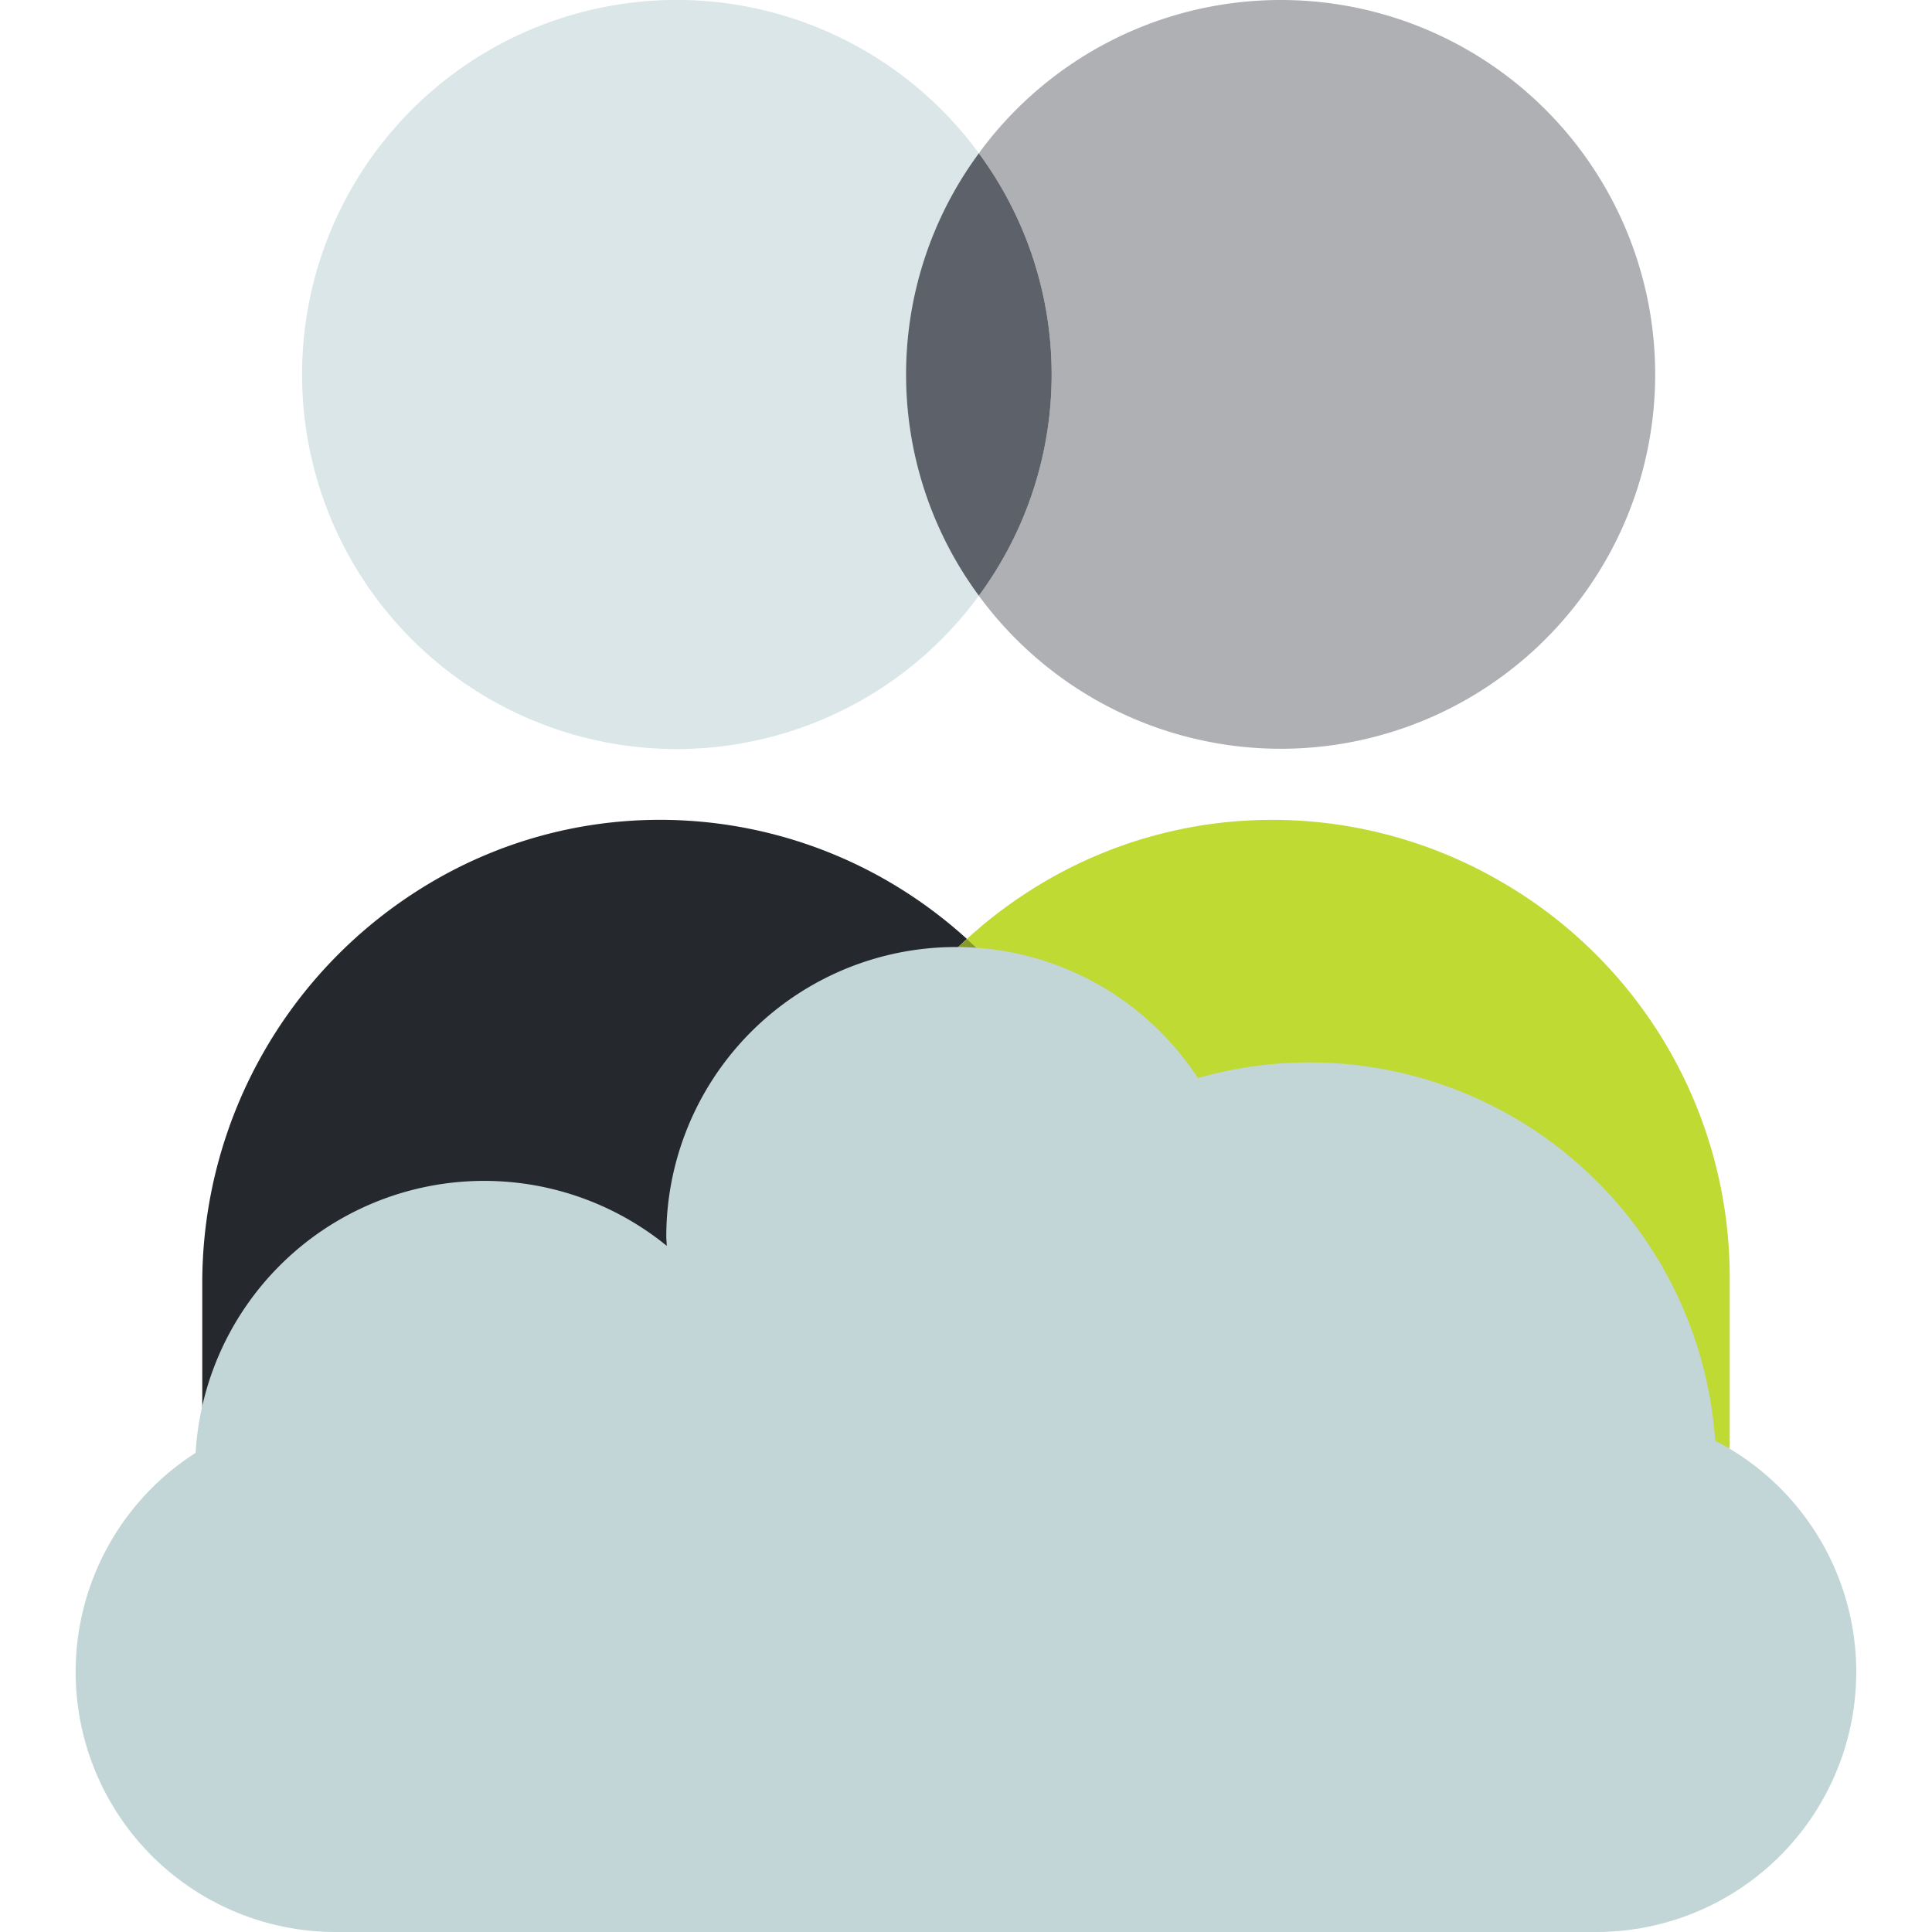
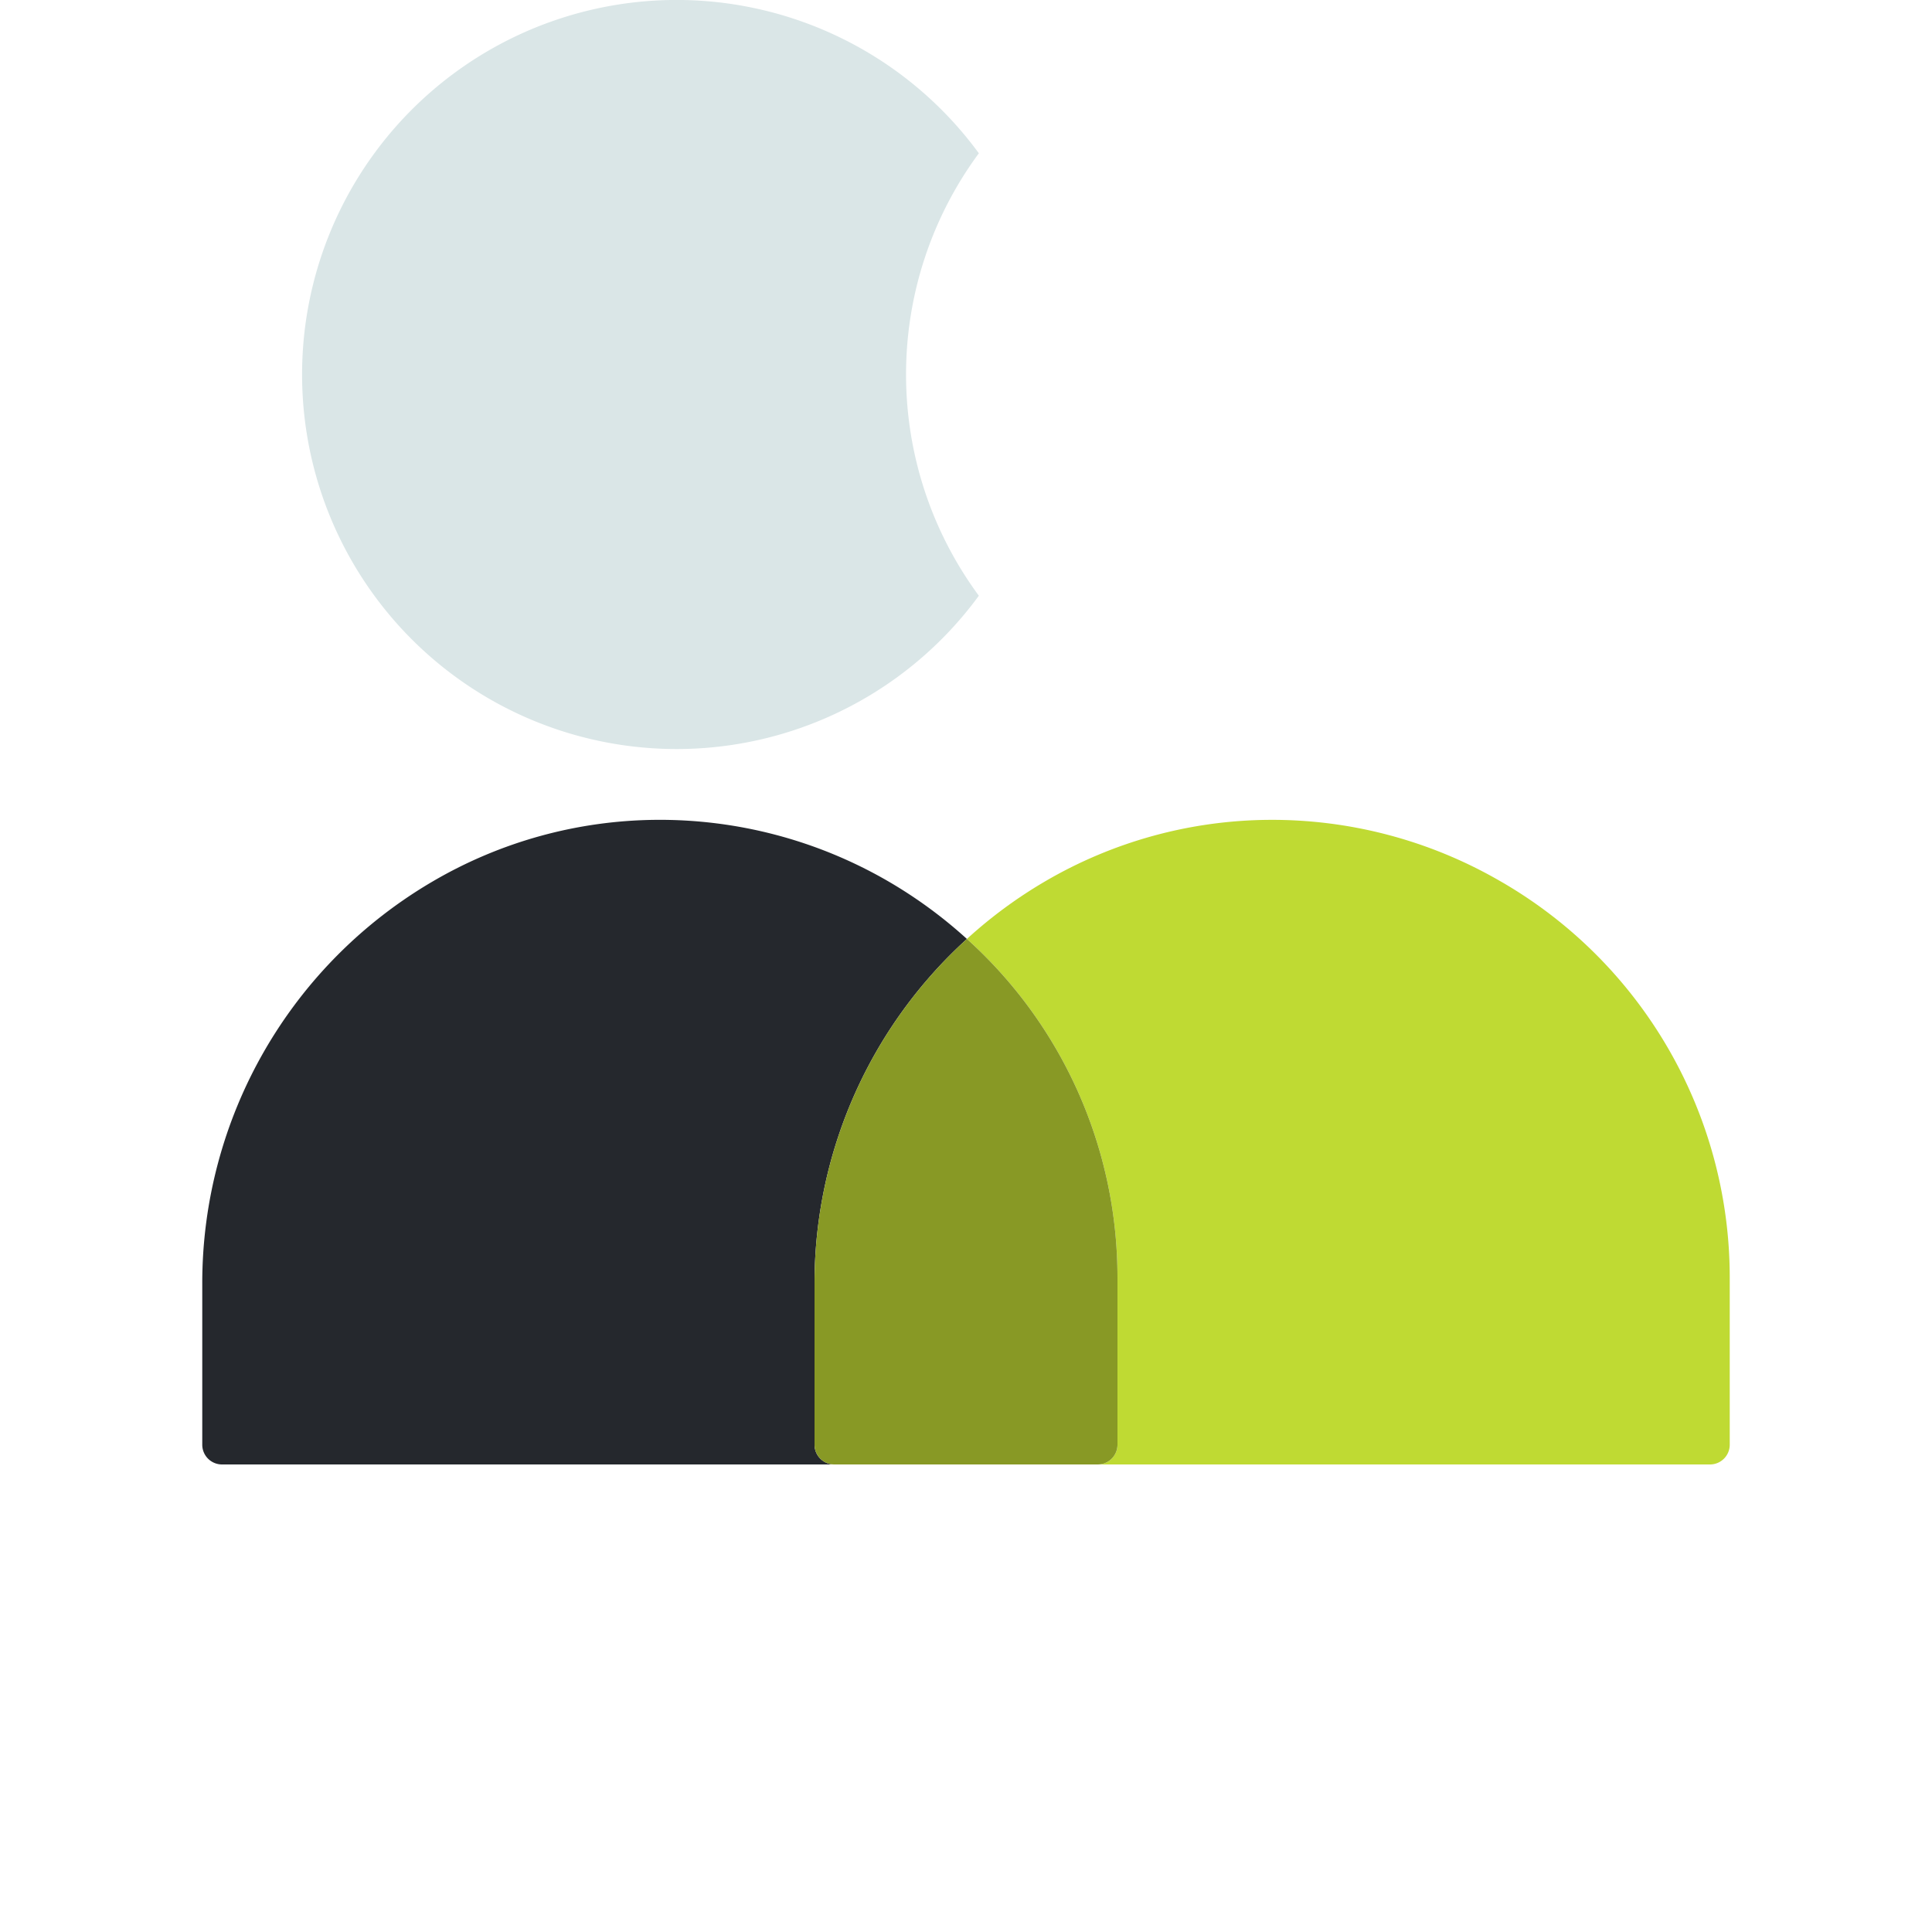
<svg xmlns="http://www.w3.org/2000/svg" viewBox="0 0 100 100">
  <path d="M77.585,45.57a23.559,23.559,0,0,0-11.919-3.134A23.251,23.251,0,0,0,54.128,45.6a23.842,23.842,0,0,0-4.081,3A23.566,23.566,0,0,1,57.84,66.12v8.662A1.023,1.023,0,0,1,56.818,75.8H88.51a1.022,1.022,0,0,0,1.021-1.022V66.12A23.656,23.656,0,0,0,77.585,45.57Z" fill="#bfda33" />
  <path d="M42.16,74.782V66.418A24.066,24.066,0,0,1,50.047,48.6a23.912,23.912,0,0,0-4.154-3.031,23.559,23.559,0,0,0-11.919-3.134A23.251,23.251,0,0,0,22.436,45.6a24.083,24.083,0,0,0-11.967,20.82v8.364A1.022,1.022,0,0,0,11.49,75.8H43.182A1.023,1.023,0,0,1,42.16,74.782Z" fill="#25282d" />
  <path d="M57.84,74.782V66.12A23.566,23.566,0,0,0,50.047,48.6,24.066,24.066,0,0,0,42.16,66.418v8.364A1.023,1.023,0,0,0,43.182,75.8H56.818A1.023,1.023,0,0,0,57.84,74.782Z" fill="#889925" />
  <path d="M50.665,7.934a19.386,19.386,0,1,0,0,22.9,19.28,19.28,0,0,1,0-22.9Z" fill="#dae6e7" />
-   <path d="M66.281,0A19.338,19.338,0,0,0,50.665,7.934a19.28,19.28,0,0,1,0,22.9A19.378,19.378,0,1,0,66.281,0Z" fill="#aeb0b4" />
-   <path d="M50.665,7.934a19.28,19.28,0,0,0,0,22.9,19.28,19.28,0,0,0,0-22.9Z" fill="#5d6169" />
-   <path d="M88.779,74.569A21.045,21.045,0,0,0,62.006,55.8a15.113,15.113,0,0,0-3.78-3.962A14.988,14.988,0,0,0,34.487,63.985c0,.171.019.336.025.5A14.962,14.962,0,0,0,10.125,75.2,13.46,13.46,0,0,0,17.389,100H82.611a13.462,13.462,0,0,0,6.168-25.431Z" fill="#c2d5d7" />
</svg>